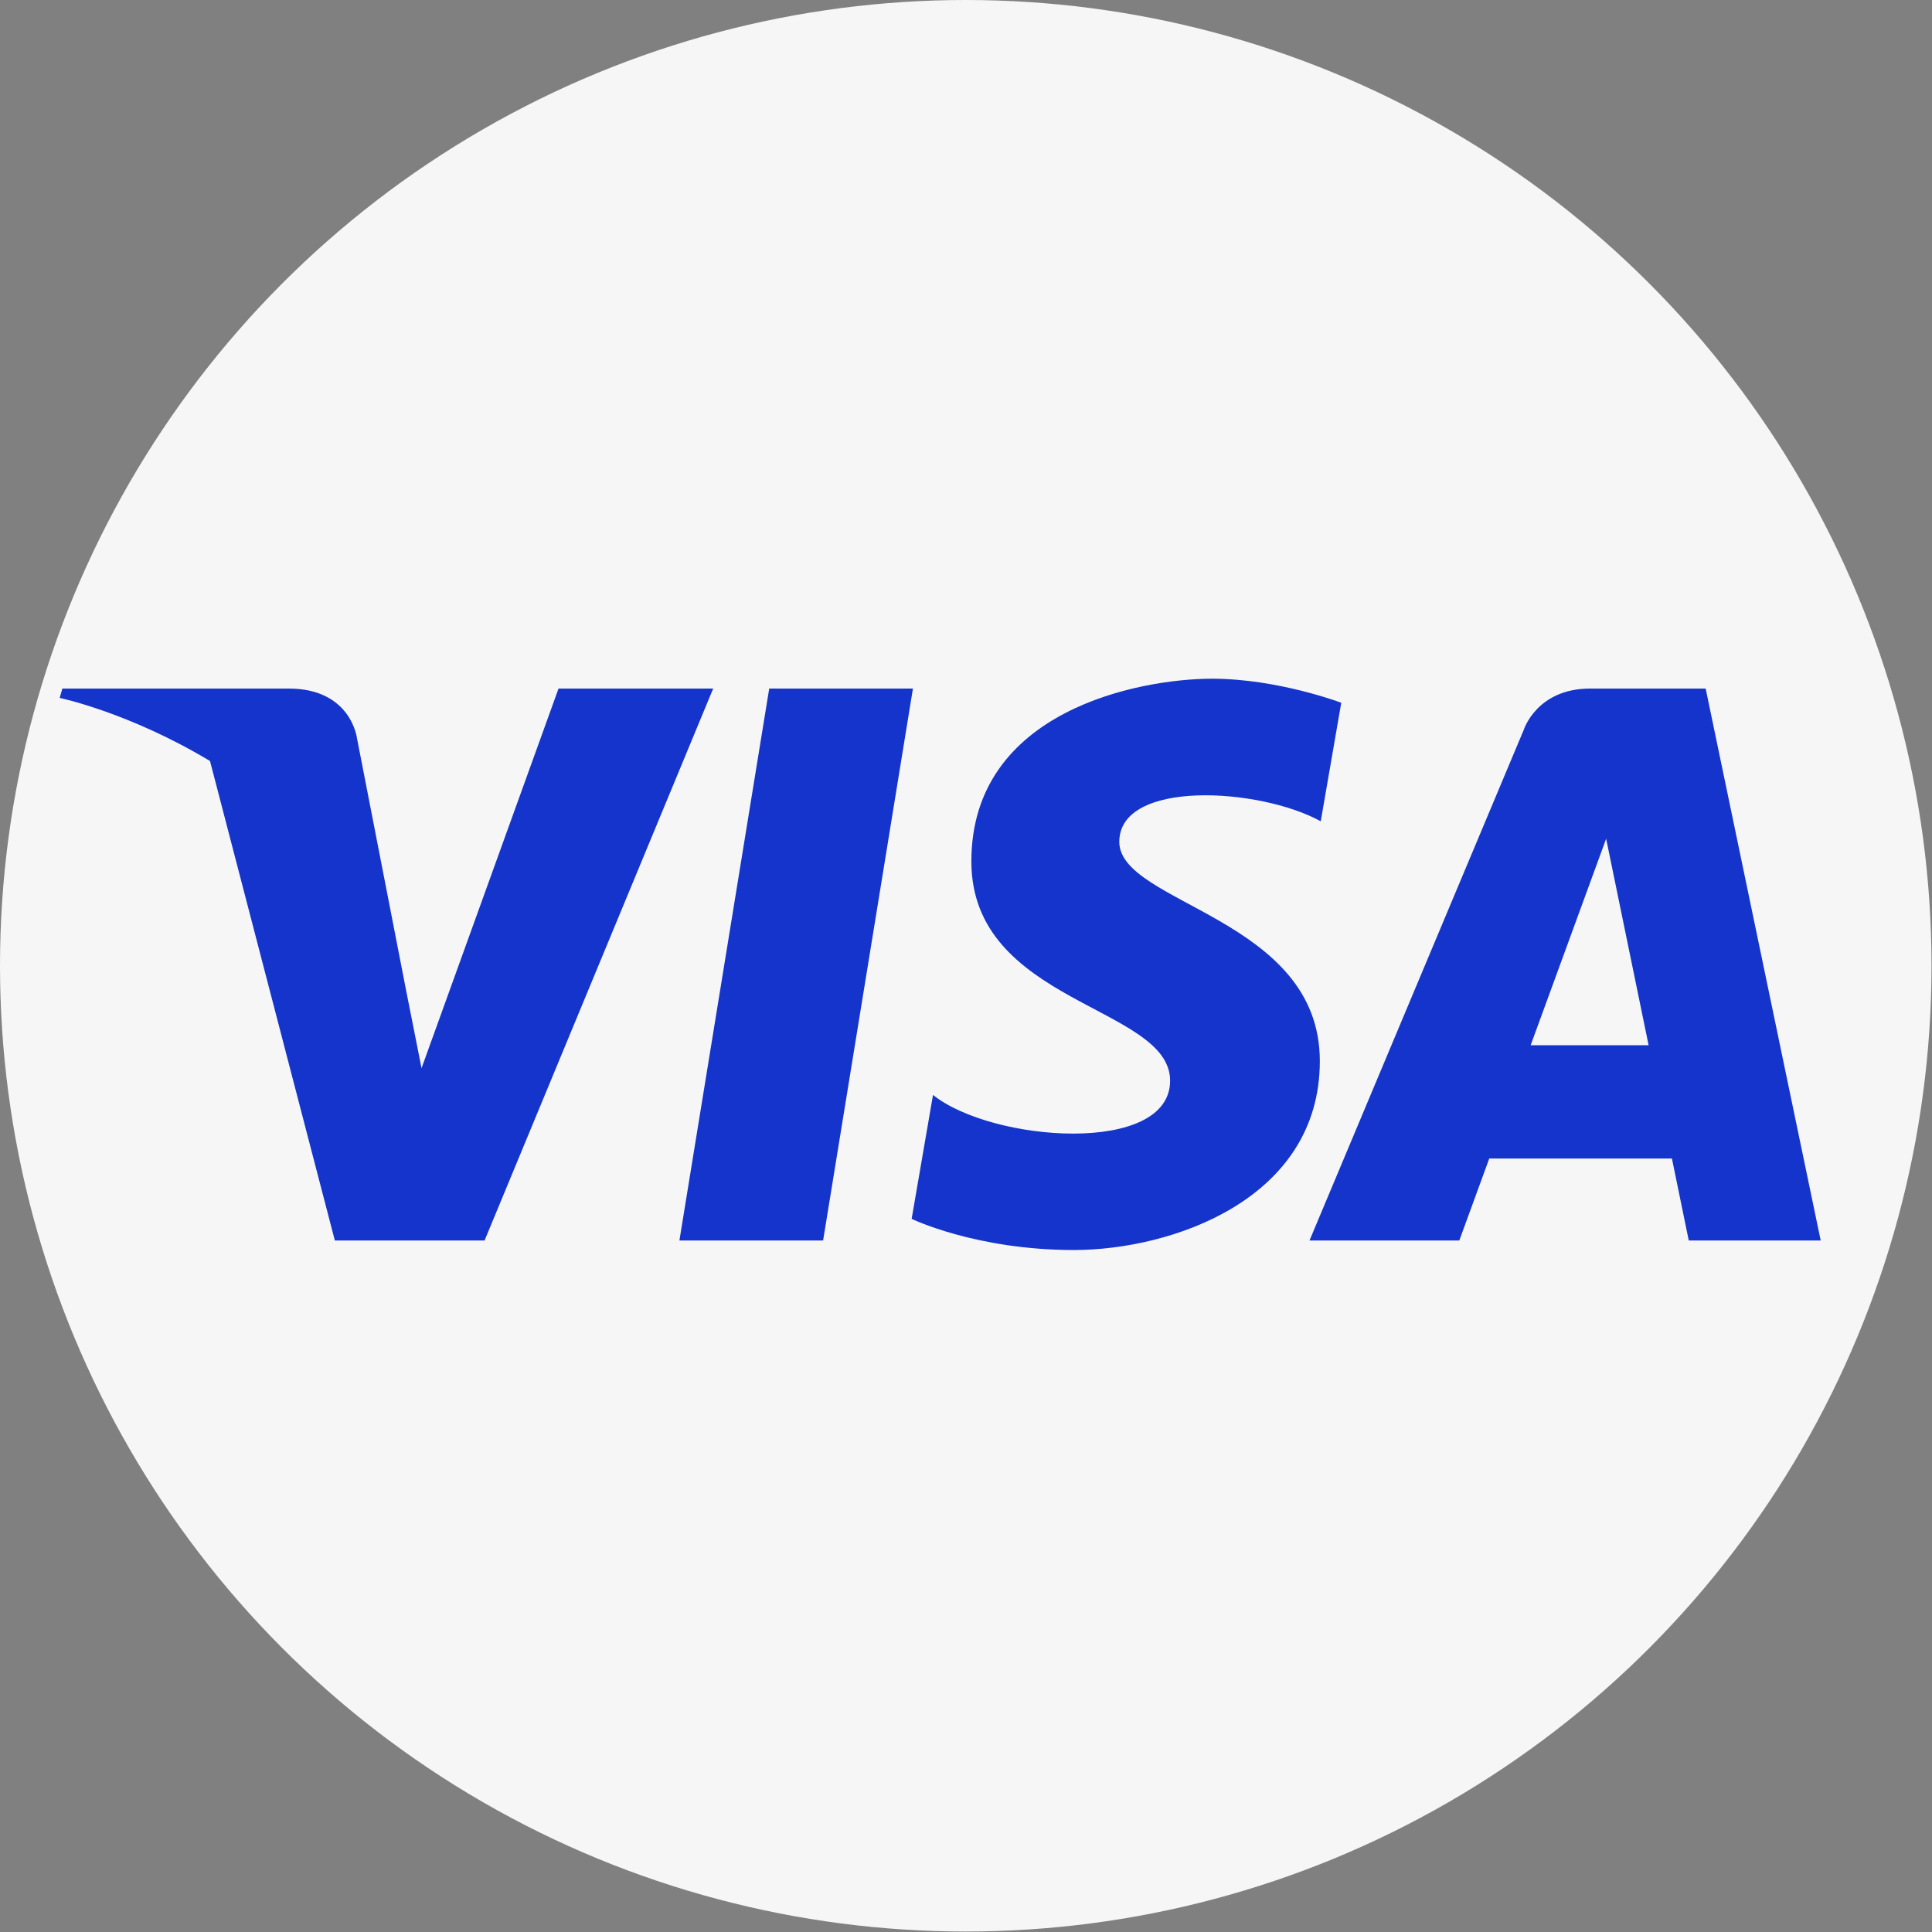
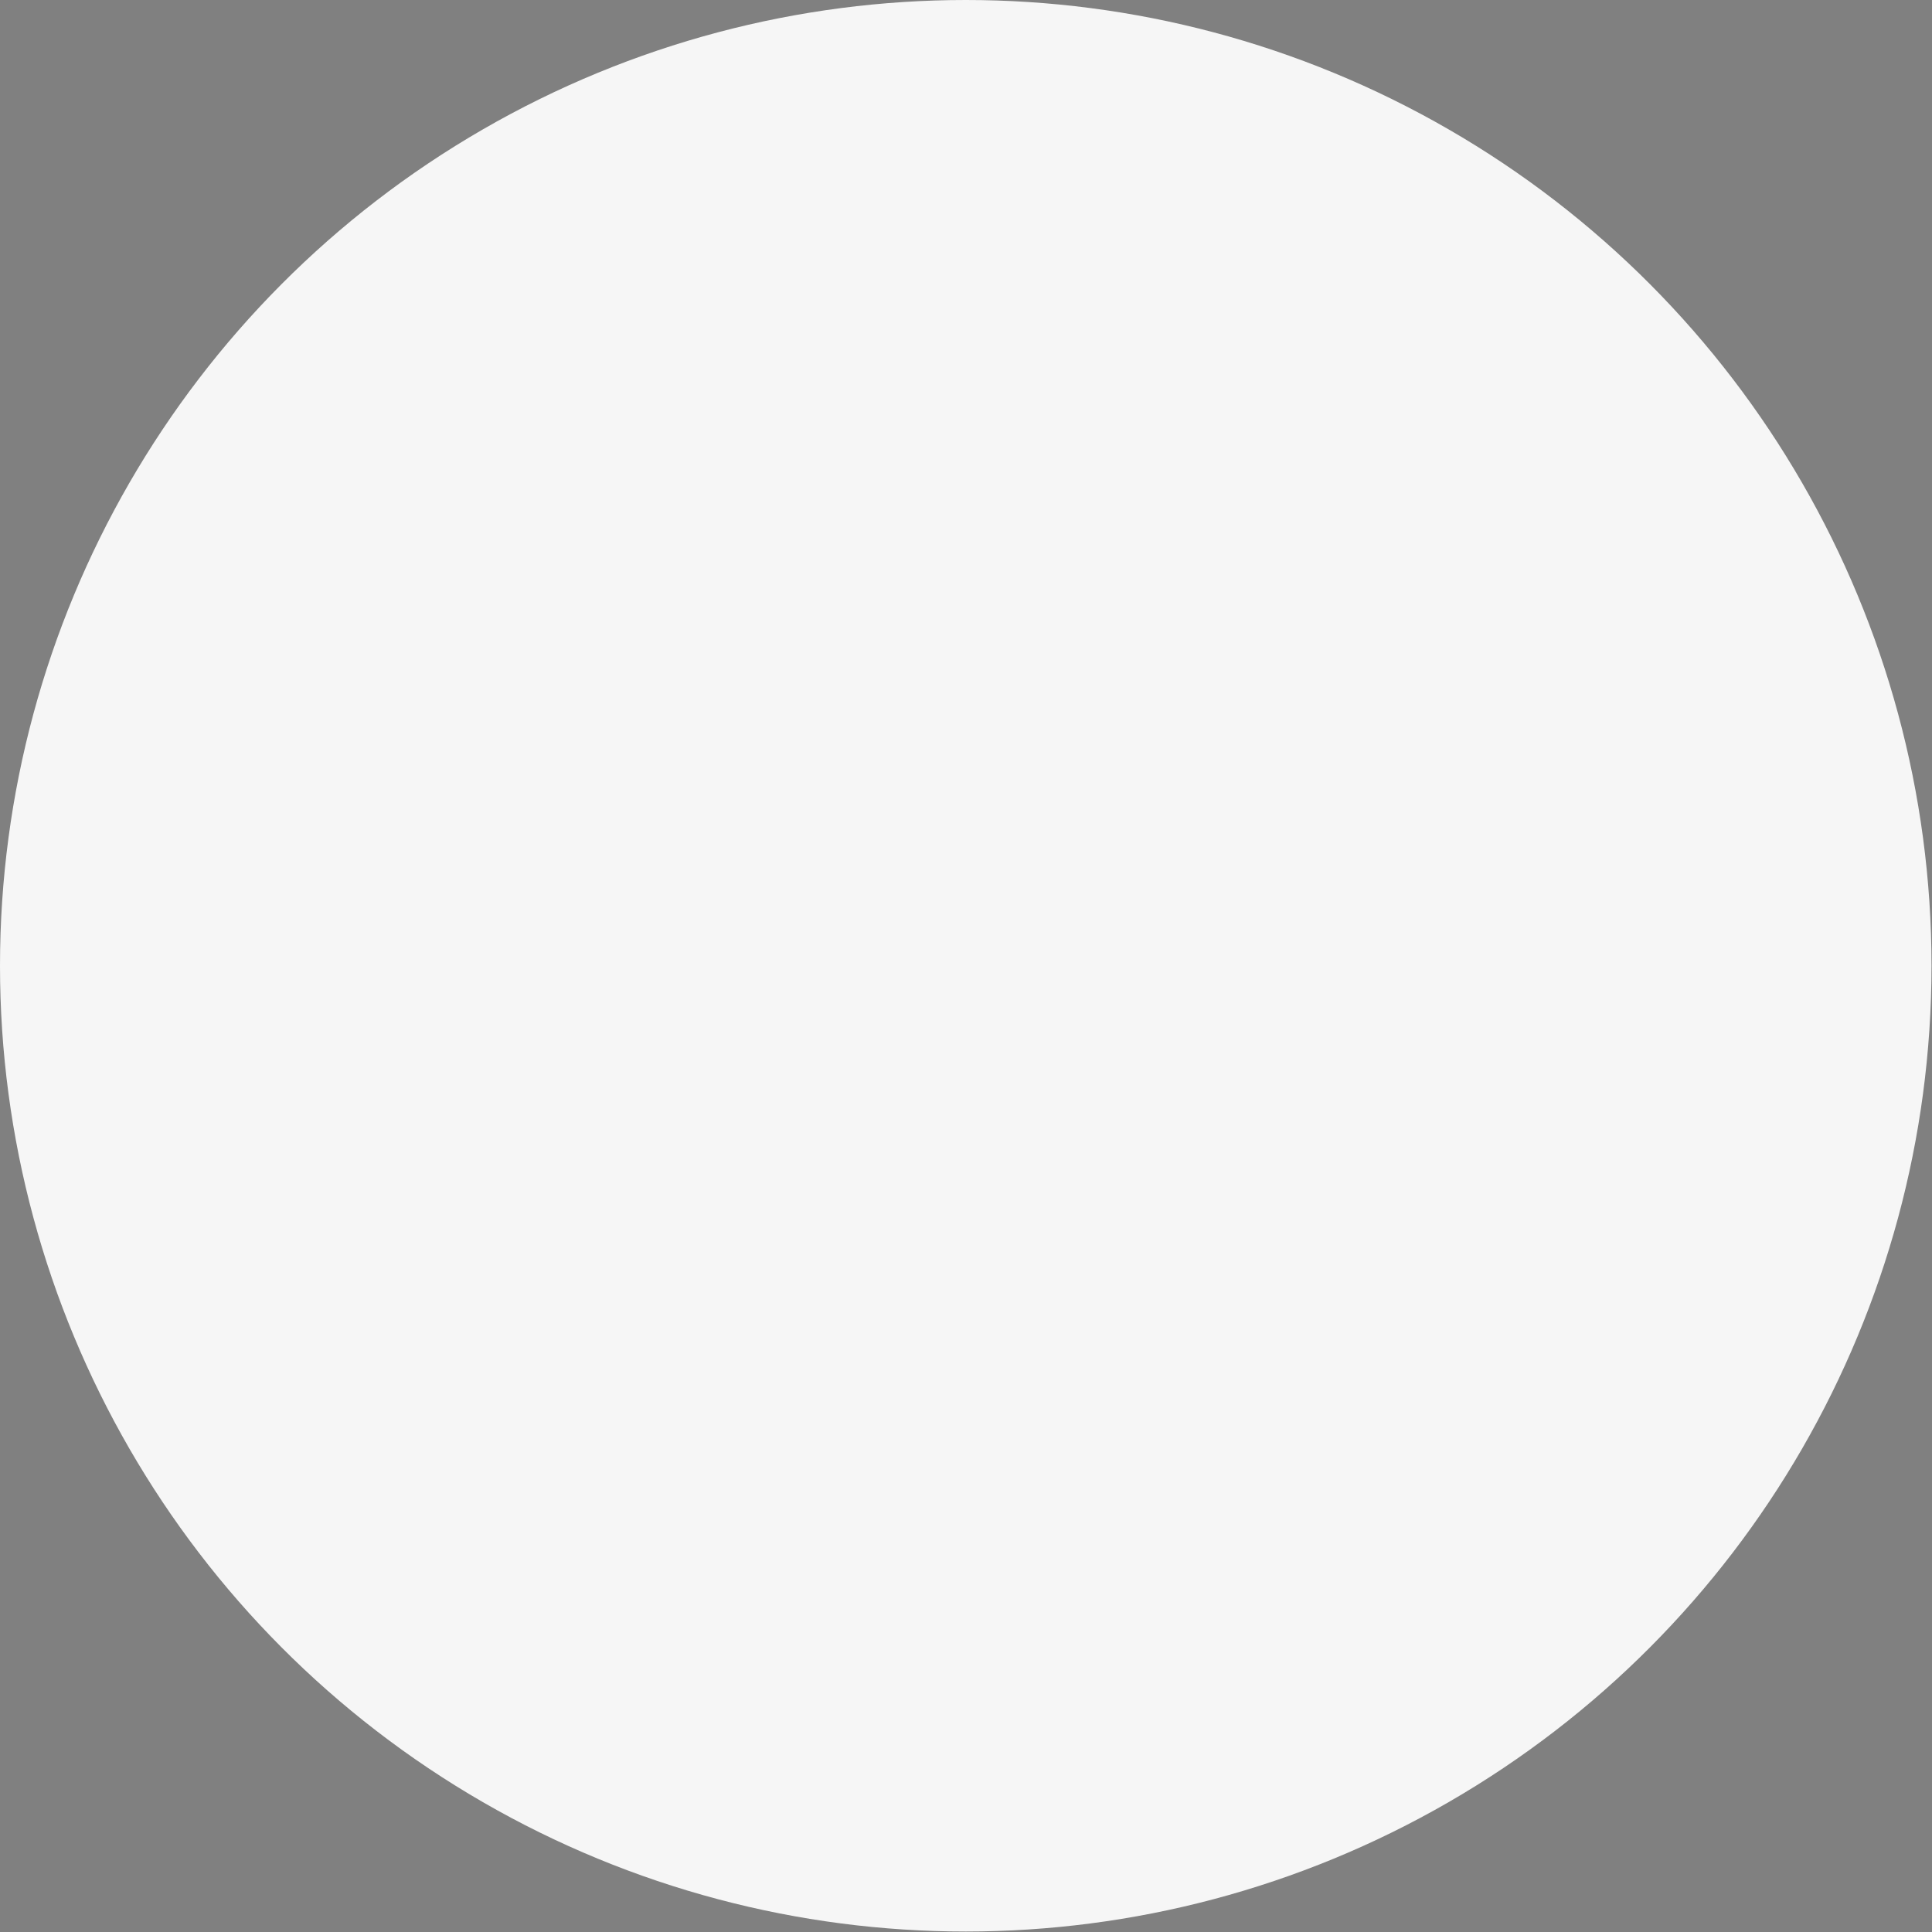
- <svg xmlns="http://www.w3.org/2000/svg" xmlns:ns1="http://www.serif.com/" width="100%" height="100%" viewBox="0 0 80 80" version="1.1" xml:space="preserve" style="fill-rule:evenodd;clip-rule:evenodd;stroke-linejoin:round;stroke-miterlimit:2;">
+ <svg xmlns="http://www.w3.org/2000/svg" width="100%" height="100%" viewBox="0 0 80 80" version="1.1" xml:space="preserve" style="fill-rule:evenodd;clip-rule:evenodd;stroke-linejoin:round;stroke-miterlimit:2;">
  <rect x="0" y="0" width="80" height="80" fill="#808080" stroke="none" />
  <g transform="matrix(1.333,0,0,1.333,0,0)">
    <g id="Zahlungsanbieter">
      <circle id="KREDITKARTE-icon" cx="30" cy="30" r="30" style="fill:rgb(246,246,246);" />
      <clipPath id="_clip1">
-         <circle id="KREDITKARTE-icon1" ns1:id="KREDITKARTE-icon" cx="30" cy="30" r="30" />
-       </clipPath>
+         </clipPath>
      <g clip-path="url(#_clip1)">
        <g transform="matrix(0.026,0,0,0.026,-3.294,-2.544)">
-           <path d="M1110.11,1579.94L938.426,1579.94L1045.72,920.523L1217.42,920.523L1110.11,1579.94ZM793.999,920.523L630.327,1374.07L610.959,1276.4L610.977,1276.44L553.21,979.895C553.21,979.895 546.225,920.523 471.771,920.523L201.19,920.523L198.015,931.688C198.015,931.688 280.759,948.904 377.596,1007.06L526.751,1579.95L705.628,1579.95L978.766,920.523L793.999,920.523ZM2144.35,1579.94L2301.99,1579.94L2164.54,920.505L2026.54,920.505C1962.81,920.505 1947.28,969.647 1947.28,969.647L1691.24,1579.94L1870.2,1579.94L1905.99,1481.99L2124.24,1481.99L2144.35,1579.94ZM1955.43,1346.68L2045.64,1099.91L2096.39,1346.68L1955.43,1346.68ZM1704.66,1079.1L1729.16,937.491C1729.16,937.491 1653.56,908.74 1574.75,908.74C1489.55,908.74 1287.24,945.976 1287.24,1127.04C1287.24,1297.4 1524.69,1299.51 1524.69,1389C1524.69,1478.48 1311.7,1462.44 1241.41,1406.02L1215.89,1554.08C1215.89,1554.08 1292.55,1591.31 1409.67,1591.31C1526.83,1591.31 1703.57,1530.65 1703.57,1365.55C1703.57,1194.1 1463.98,1178.14 1463.98,1103.6C1464,1029.04 1631.19,1038.62 1704.66,1079.1Z" style="fill:rgb(20,52,203);fill-rule:nonzero;" />
-         </g>
+           </g>
      </g>
    </g>
  </g>
</svg>